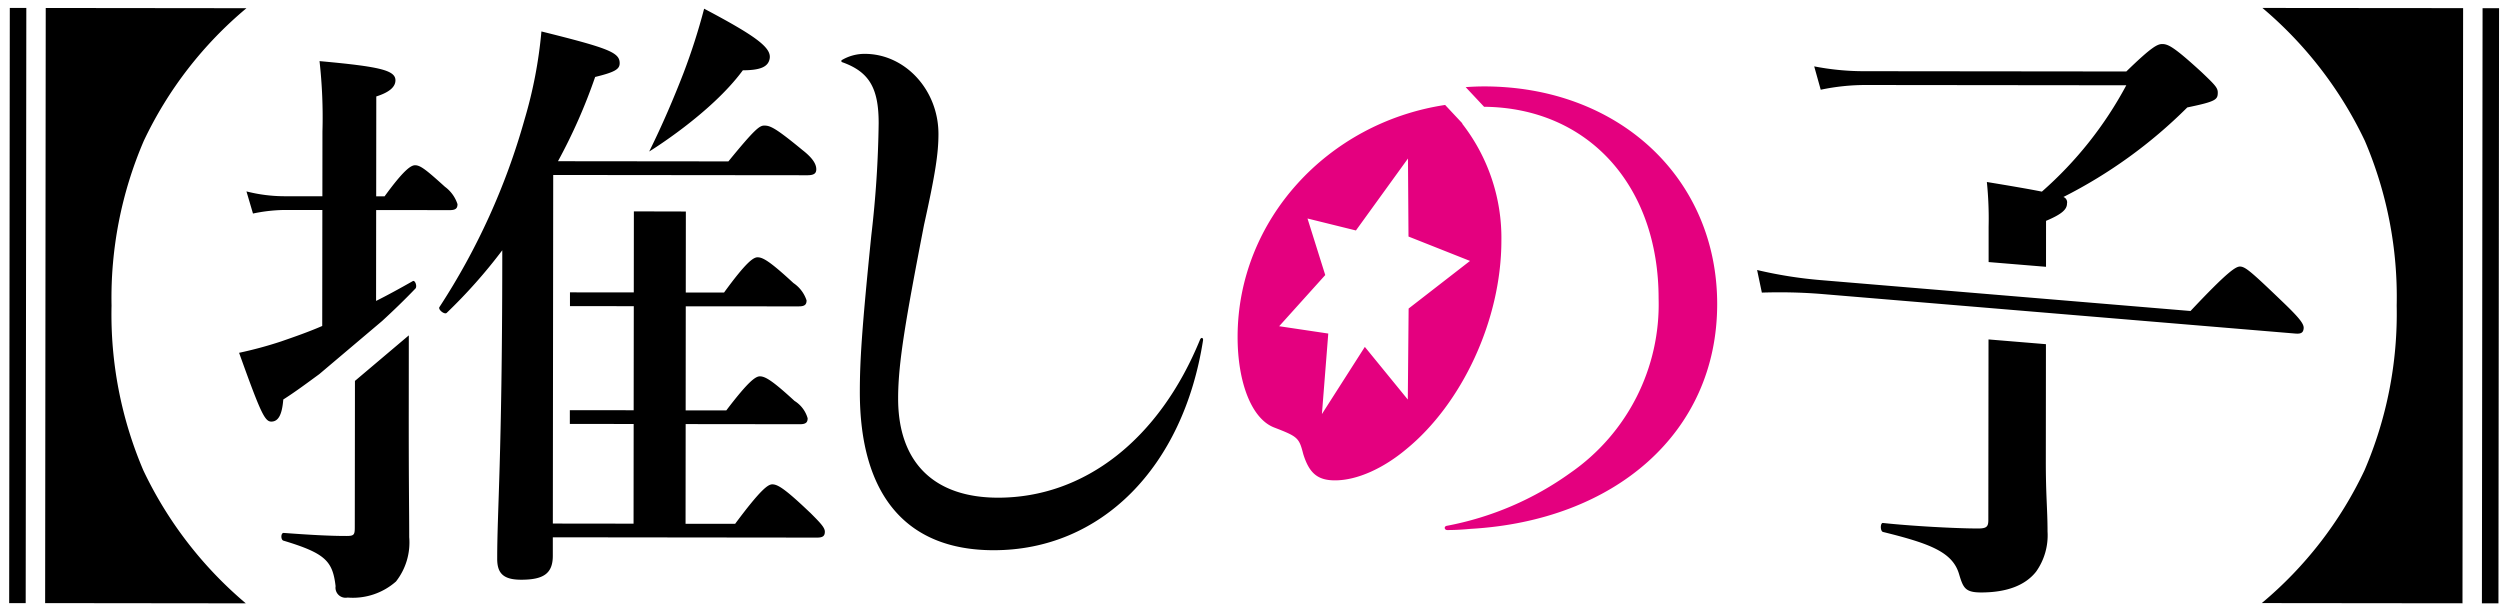
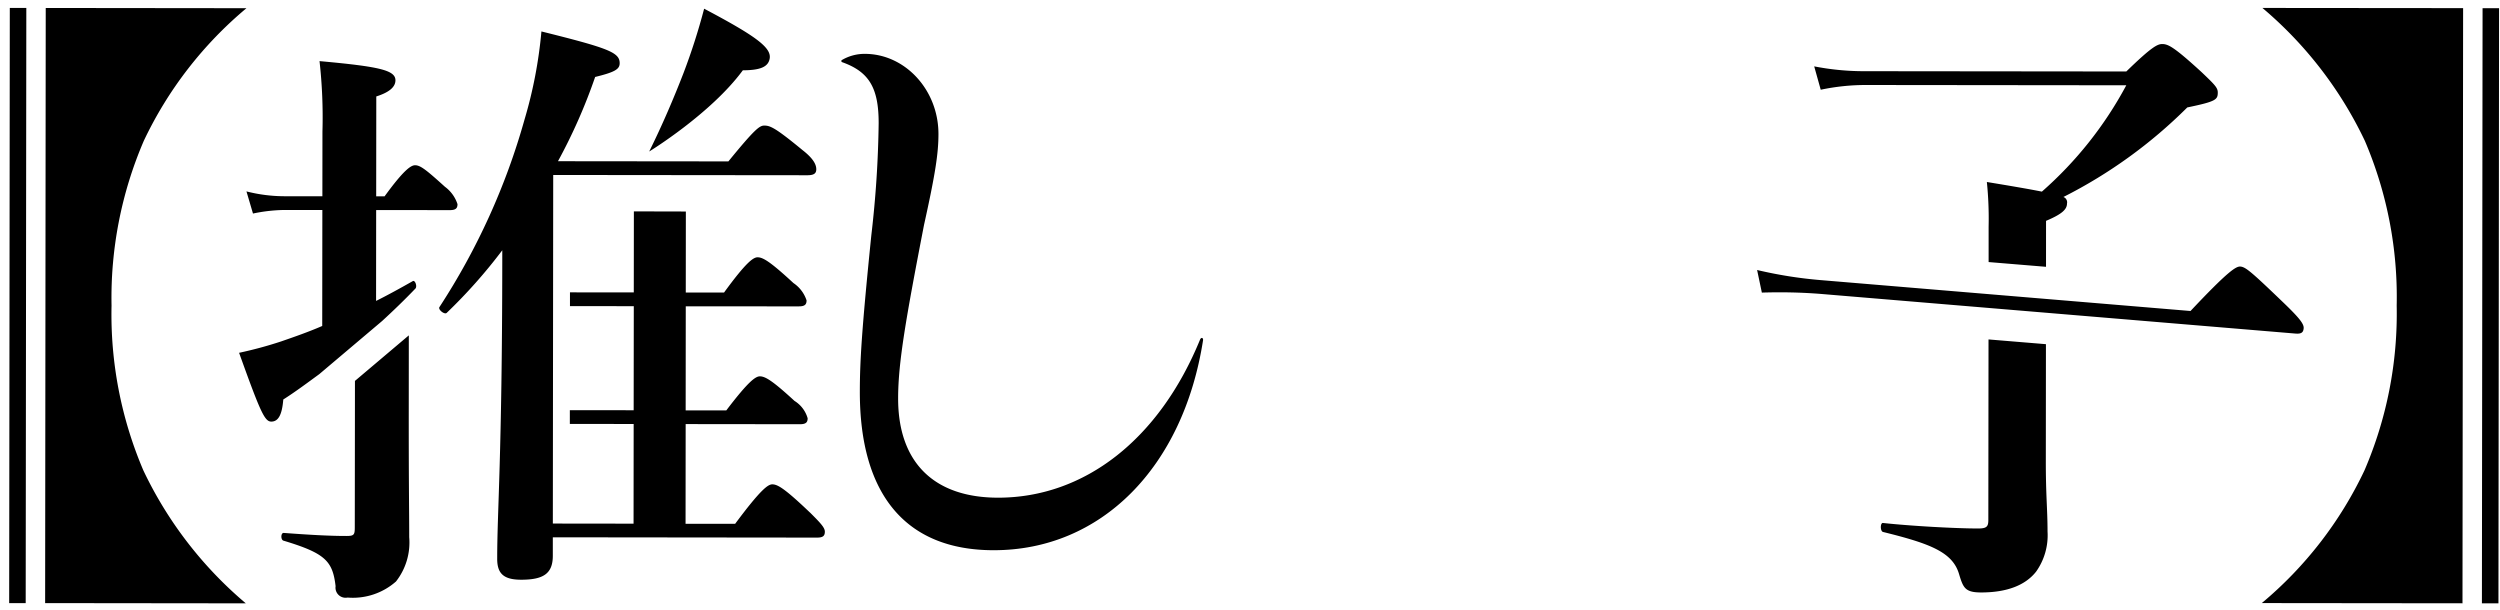
<svg xmlns="http://www.w3.org/2000/svg" width="246" height="60" viewBox="0 0 246 60">
  <defs>
    <style>
      .cls-1 {
        fill: #e4007f;
      }

      .cls-1, .cls-2 {
        fill-rule: evenodd;
      }
    </style>
  </defs>
-   <path id="logo" class="cls-1" d="M168.971,29.944c0.013-12.356-9.624-21.428-22.923-21.441-0.614,0-1.222.028-1.826,0.07l1.812,1.934c10.207,0.093,17.185,7.724,17.174,18.9a20.164,20.164,0,0,1-8.669,17.114,30.519,30.519,0,0,1-12.184,5.221c-0.294.061-.235,0.415,0.058,0.415,0.882,0,1.647-.058,2.295-0.117C158.888,51.232,168.958,42.593,168.971,29.944ZM147.737,23.69a18.313,18.313,0,0,0-3.87-11.537l0.041,0L142.2,10.327c-11.58,1.753-20.407,11.34-20.42,22.808-0.005,4.529,1.4,8.121,3.638,8.946,2.293,0.887,2.412,1,2.821,2.594,0.586,1.885,1.409,2.59,3.118,2.593,2.236,0,4.825-1.233,7-3.053C143.838,39.749,147.729,31.515,147.737,23.69Zm-9.128,6.67-0.081,8.955L134.3,34.134l-4.224,6.61,0.626-7.923L125.87,32.1l4.534-5.035L128.658,21.5l4.765,1.178,5.121-7.08,0.052,7.677,6.053,2.4Z" />
  <path id="logo-2" class="cls-2" d="M4.5,0.785L24.25,0.807a38.411,38.411,0,0,0-10.1,13.051,39.085,39.085,0,0,0-3.174,16.216A39.074,39.074,0,0,0,14.112,46.3,39,39,0,0,0,24.188,59.369L4.441,59.346ZM2.528,59.346l-1.625,0L0.964,0.782l1.626,0Zm239.781,0.019-19.748-.022a38.372,38.372,0,0,0,10.1-13.05,39.006,39.006,0,0,0,3.173-16.216A39.074,39.074,0,0,0,232.7,13.855,38.99,38.99,0,0,0,222.622.782L242.37,0.8Zm3.538,0-1.627,0,0.065-58.561,1.623,0ZM40.89,28.381c0.177-.236-0.058-0.883-0.294-0.707-1.236.7-2.413,1.35-3.59,1.937l0.009-8.943,7.237,0.008c0.589,0,.765-0.175.766-0.587a3.438,3.438,0,0,0-1.234-1.708c-1.822-1.648-2.409-2.12-2.939-2.121-0.412,0-1.119.471-3,3.057H37.017l0.01-9.826c1.294-.411,1.884-0.94,1.885-1.588,0-1-1.587-1.354-7.47-1.89a49.776,49.776,0,0,1,.287,6.943L31.722,19.31l-3.765,0a15.226,15.226,0,0,1-3.706-.476l0.643,2.179a15.732,15.732,0,0,1,3.061-.351l3.765,0L31.707,32.076c-1.353.587-2.707,1.058-4.061,1.526a39.227,39.227,0,0,1-4.119,1.114c2.112,5.886,2.523,6.769,3.17,6.769,0.706,0,1.06-.7,1.179-2.175,1.2-.762,2.349-1.623,3.541-2.494L37.6,31.587C38.7,30.578,39.794,29.523,40.89,28.381Zm-5.963,9.1L34.911,51.857c0,0.764-.06.883-0.824,0.882-1.765,0-3.766-.122-6.178-0.3-0.294,0-.295.707,0,0.766,4.118,1.241,4.823,2.005,5.114,4.476A0.992,0.992,0,0,0,34.2,58.8a6.414,6.414,0,0,0,4.767-1.583,6.224,6.224,0,0,0,1.3-4.354c0-2.823-.054-4.942-0.045-13.238L40.227,33ZM118.092,33.4c-4.012,9.822-11.373,15.58-19.9,15.572-6.3-.008-9.823-3.482-9.816-9.777,0-3.531.773-7.883,2.547-17.06,1.123-5.059,1.42-7.06,1.421-8.942C92.347,8.84,89.056,5.308,85.114,5.3a4.393,4.393,0,0,0-2.237.587,0.122,0.122,0,0,0,0,.235c2.647,0.945,3.587,2.535,3.583,6.006a105.186,105.186,0,0,1-.719,11c-0.951,9.353-1.13,12.413-1.133,15.413-0.011,10.178,4.572,15.6,13.163,15.6,10.531,0.013,18.659-8.1,20.614-20.688C118.385,33.227,118.21,33.168,118.092,33.4Zm77.56,17.78c0,0.647-.177.823-1,0.823-2.236,0-6.59-.243-9.355-0.54-0.292-.059-0.3.824,0,0.884,4.53,1.122,6.822,1.947,7.469,4.126,0.409,1.353.583,1.825,2.173,1.825,2.532,0,4.355-.7,5.417-2.053a6.167,6.167,0,0,0,1.122-3.941c0-2.235-.174-3.473-0.169-7.062l0.011-11.375L195.67,33.4ZM73.094,6.918c1.672-.009,2.5-0.309,2.644-1.162,0.18-1.069-1.357-2.207-6.451-4.9a61.648,61.648,0,0,1-2.025,6.321c-0.928,2.4-2.079,5.109-3.383,7.734C63.879,14.91,69.946,11.2,73.094,6.918Zm6.6,43.511c-2.469-2.356-3.175-2.769-3.7-2.769-0.412,0-1.119.468-3.652,3.879l-4.883,0,0.01-9.809,11.237,0.013c0.589,0,.766-0.175.766-0.588a2.97,2.97,0,0,0-1.293-1.706c-2.175-2-2.881-2.417-3.41-2.417-0.412,0-1.118.47-3.3,3.351l-4,0,0.01-10.238L78.6,30.147c0.588,0,.764-0.176.766-0.588a3.294,3.294,0,0,0-1.292-1.707c-2.293-2.12-3-2.532-3.528-2.534-0.412,0-1.119.47-3.3,3.469l-3.766,0,0.008-7.974L62.373,20.8l-0.009,7.975-6.279-.007v1.354l6.28,0.006L62.352,40.368l-6.28-.007,0,1.352,6.28,0.008-0.01,9.807-7.943-.01,0.037-34.3L79.44,17.244c0.646,0,.882-0.175.882-0.588,0-.47-0.293-1.059-1.351-1.883-2.646-2.181-3.175-2.416-3.763-2.417-0.471,0-.941.352-3.534,3.526l-16.769-.018a54.013,54.013,0,0,0,3.658-8.291C60.5,7.1,60.976,6.81,60.976,6.222c0-1.06-1.057-1.473-7.7-3.128a44.2,44.2,0,0,1-1.656,8.647,66.73,66.73,0,0,1-8.374,18.467c-0.177.236,0.47,0.766,0.7,0.589a51.578,51.578,0,0,0,5.478-6.171v1.116c-0.02,19.358-.5,24.418-0.5,29.243,0,1.41.587,2.059,2.352,2.06,2.176,0,3.118-.583,3.121-2.35l0-1.824L80.4,52.9c0.587,0,.765-0.176.765-0.586S80.7,51.43,79.7,50.428ZM224.816,29.9c-3.225-3.1-3.83-3.627-4.358-3.671-0.412-.033-1.152.376-4.911,4.373l-36.47-3.046a42.468,42.468,0,0,1-6.178-.988l0.467,2.224a52.592,52.592,0,0,1,5.659.118l46.845,3.913c0.587,0.049.777-.112,0.811-0.522S226.291,31.326,224.816,29.9Zm-23.485-8.169c1.53-.644,2.061-1.116,2.061-1.7a0.561,0.561,0,0,0-.352-0.648,47.715,47.715,0,0,0,12.189-8.811c2.824-.585,3-0.763,3-1.469,0-.471-0.294-0.766-1.588-2-2.7-2.473-3.292-2.769-3.879-2.769-0.47,0-1.059.293-3.533,2.7l-25.888-.028a25.579,25.579,0,0,1-4.824-.476l0.643,2.3a21.4,21.4,0,0,1,4.415-.466l25.652,0.028a37.325,37.325,0,0,1-8.306,10.464c-1.177-.237-2.884-0.532-5.414-0.948a35.535,35.535,0,0,1,.173,4.414l0,3.465,5.648,0.467Z" />
</svg>